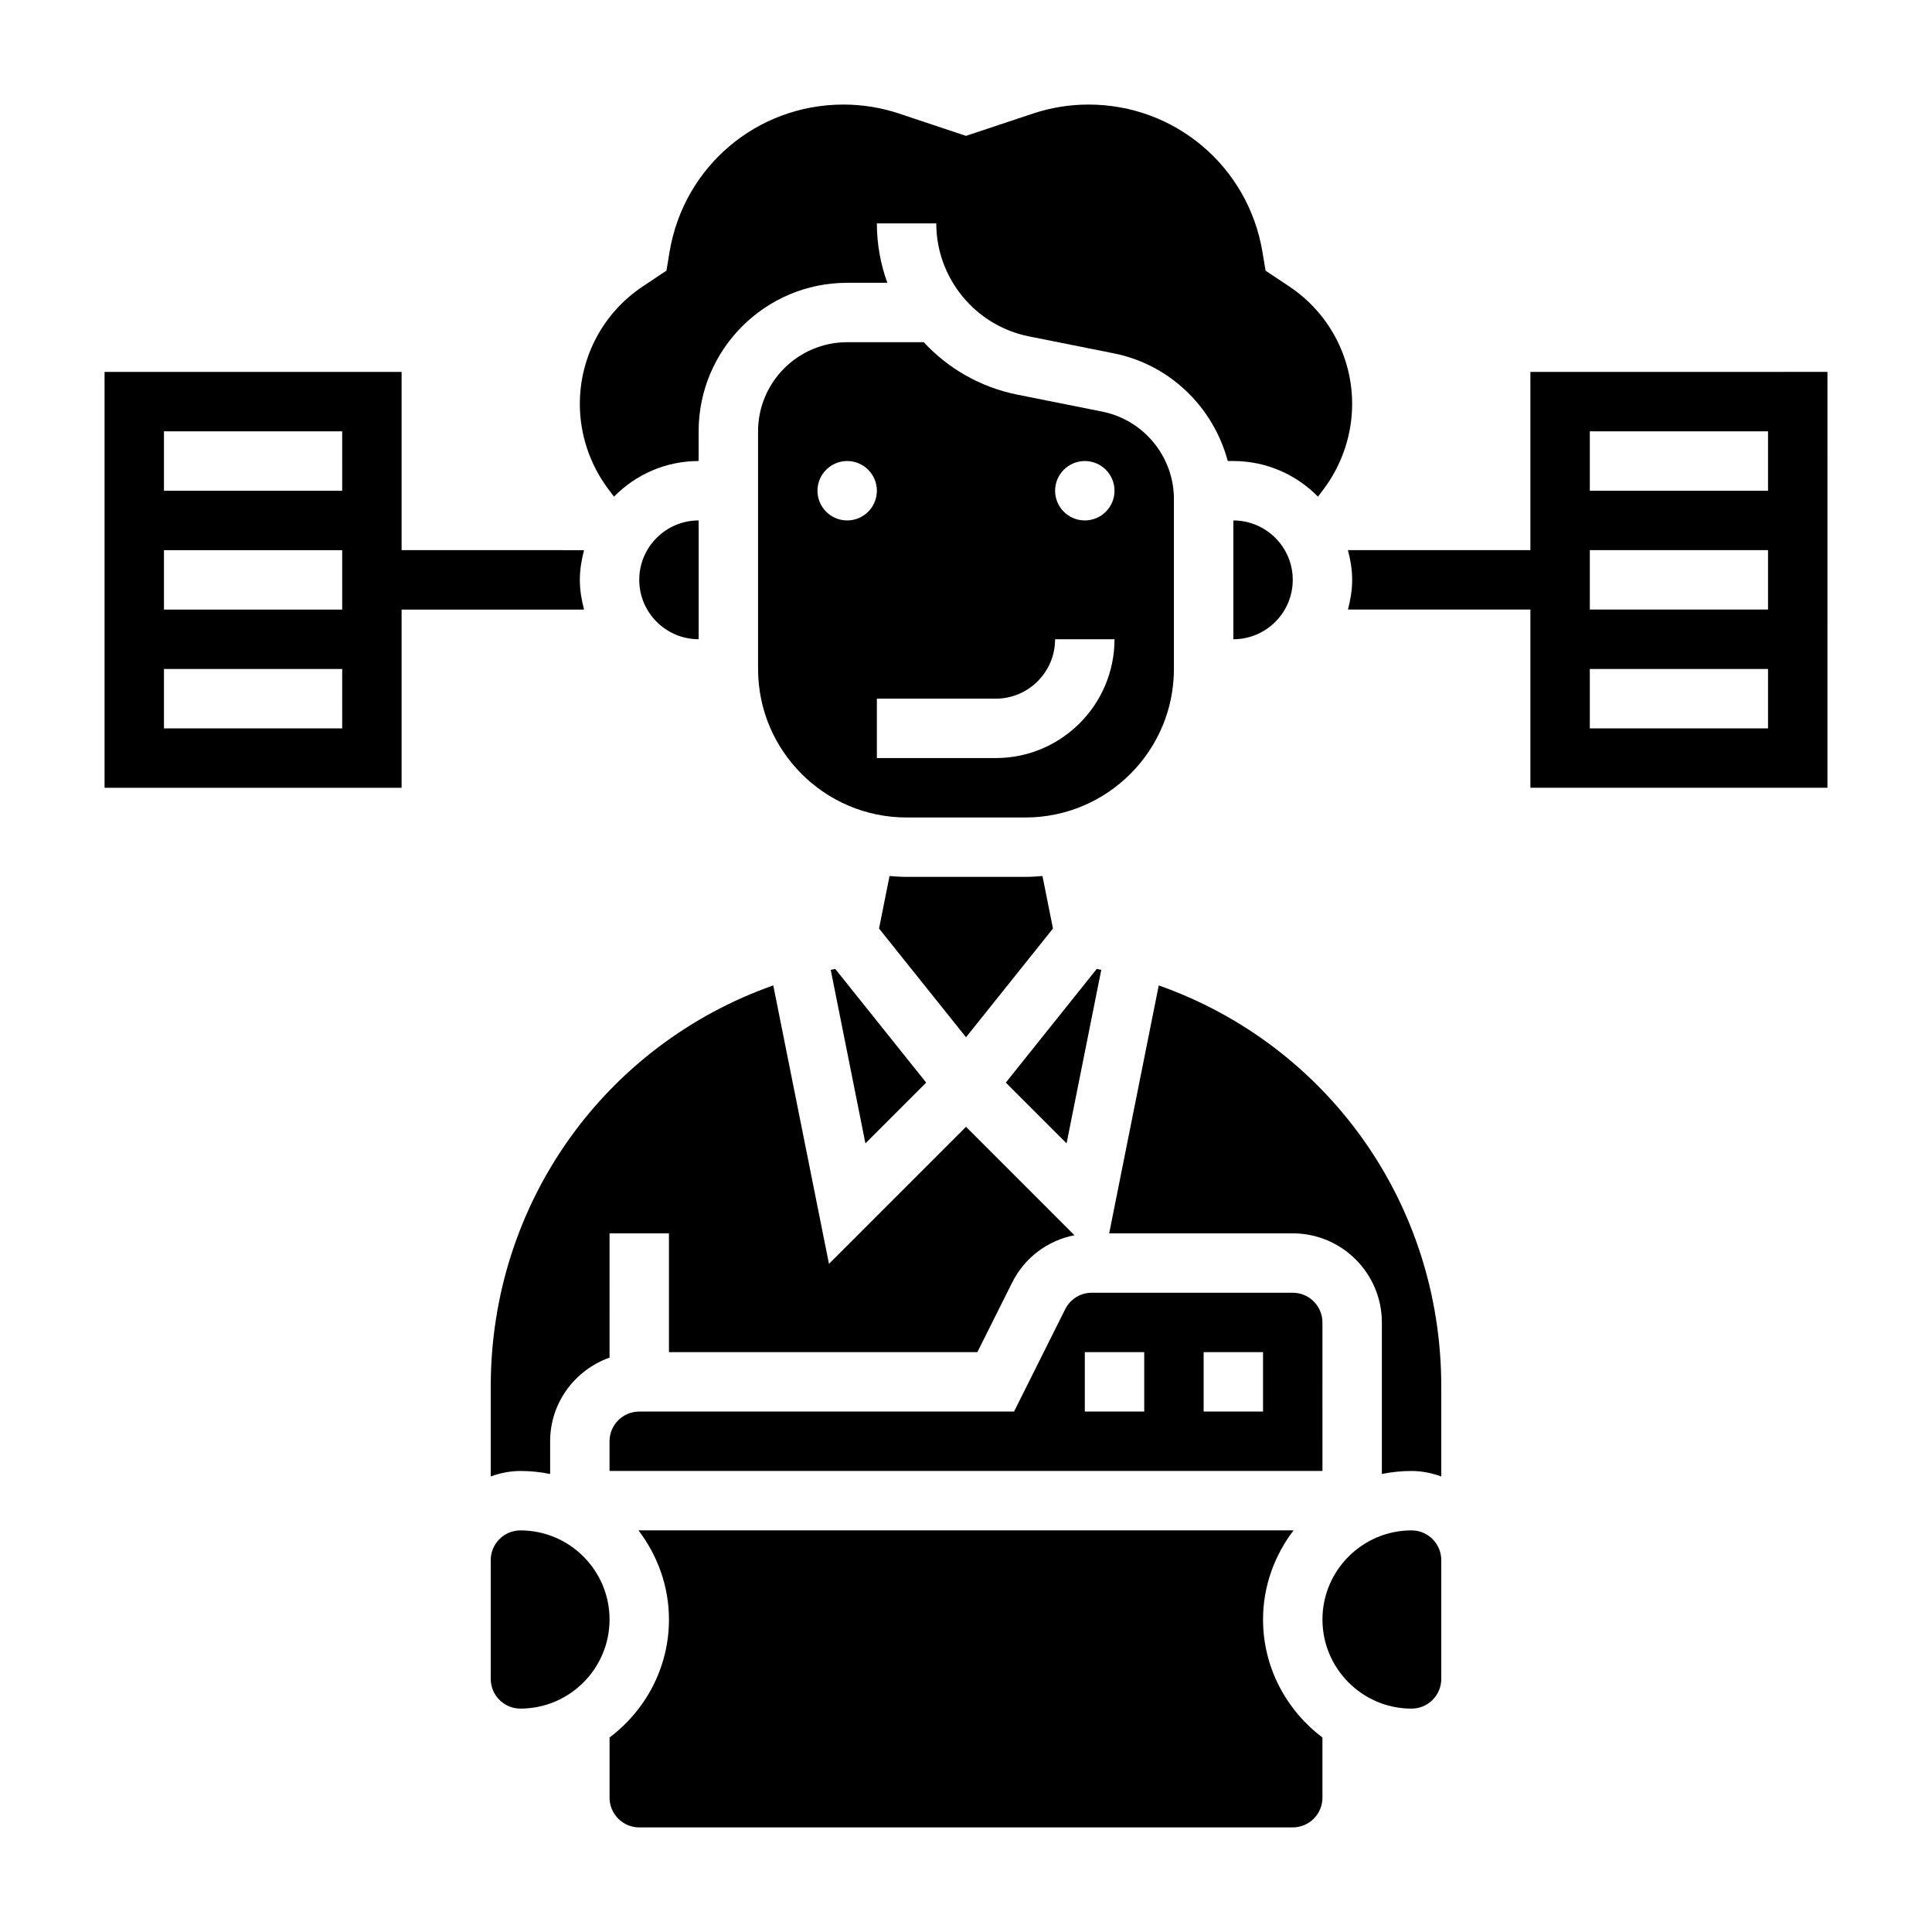
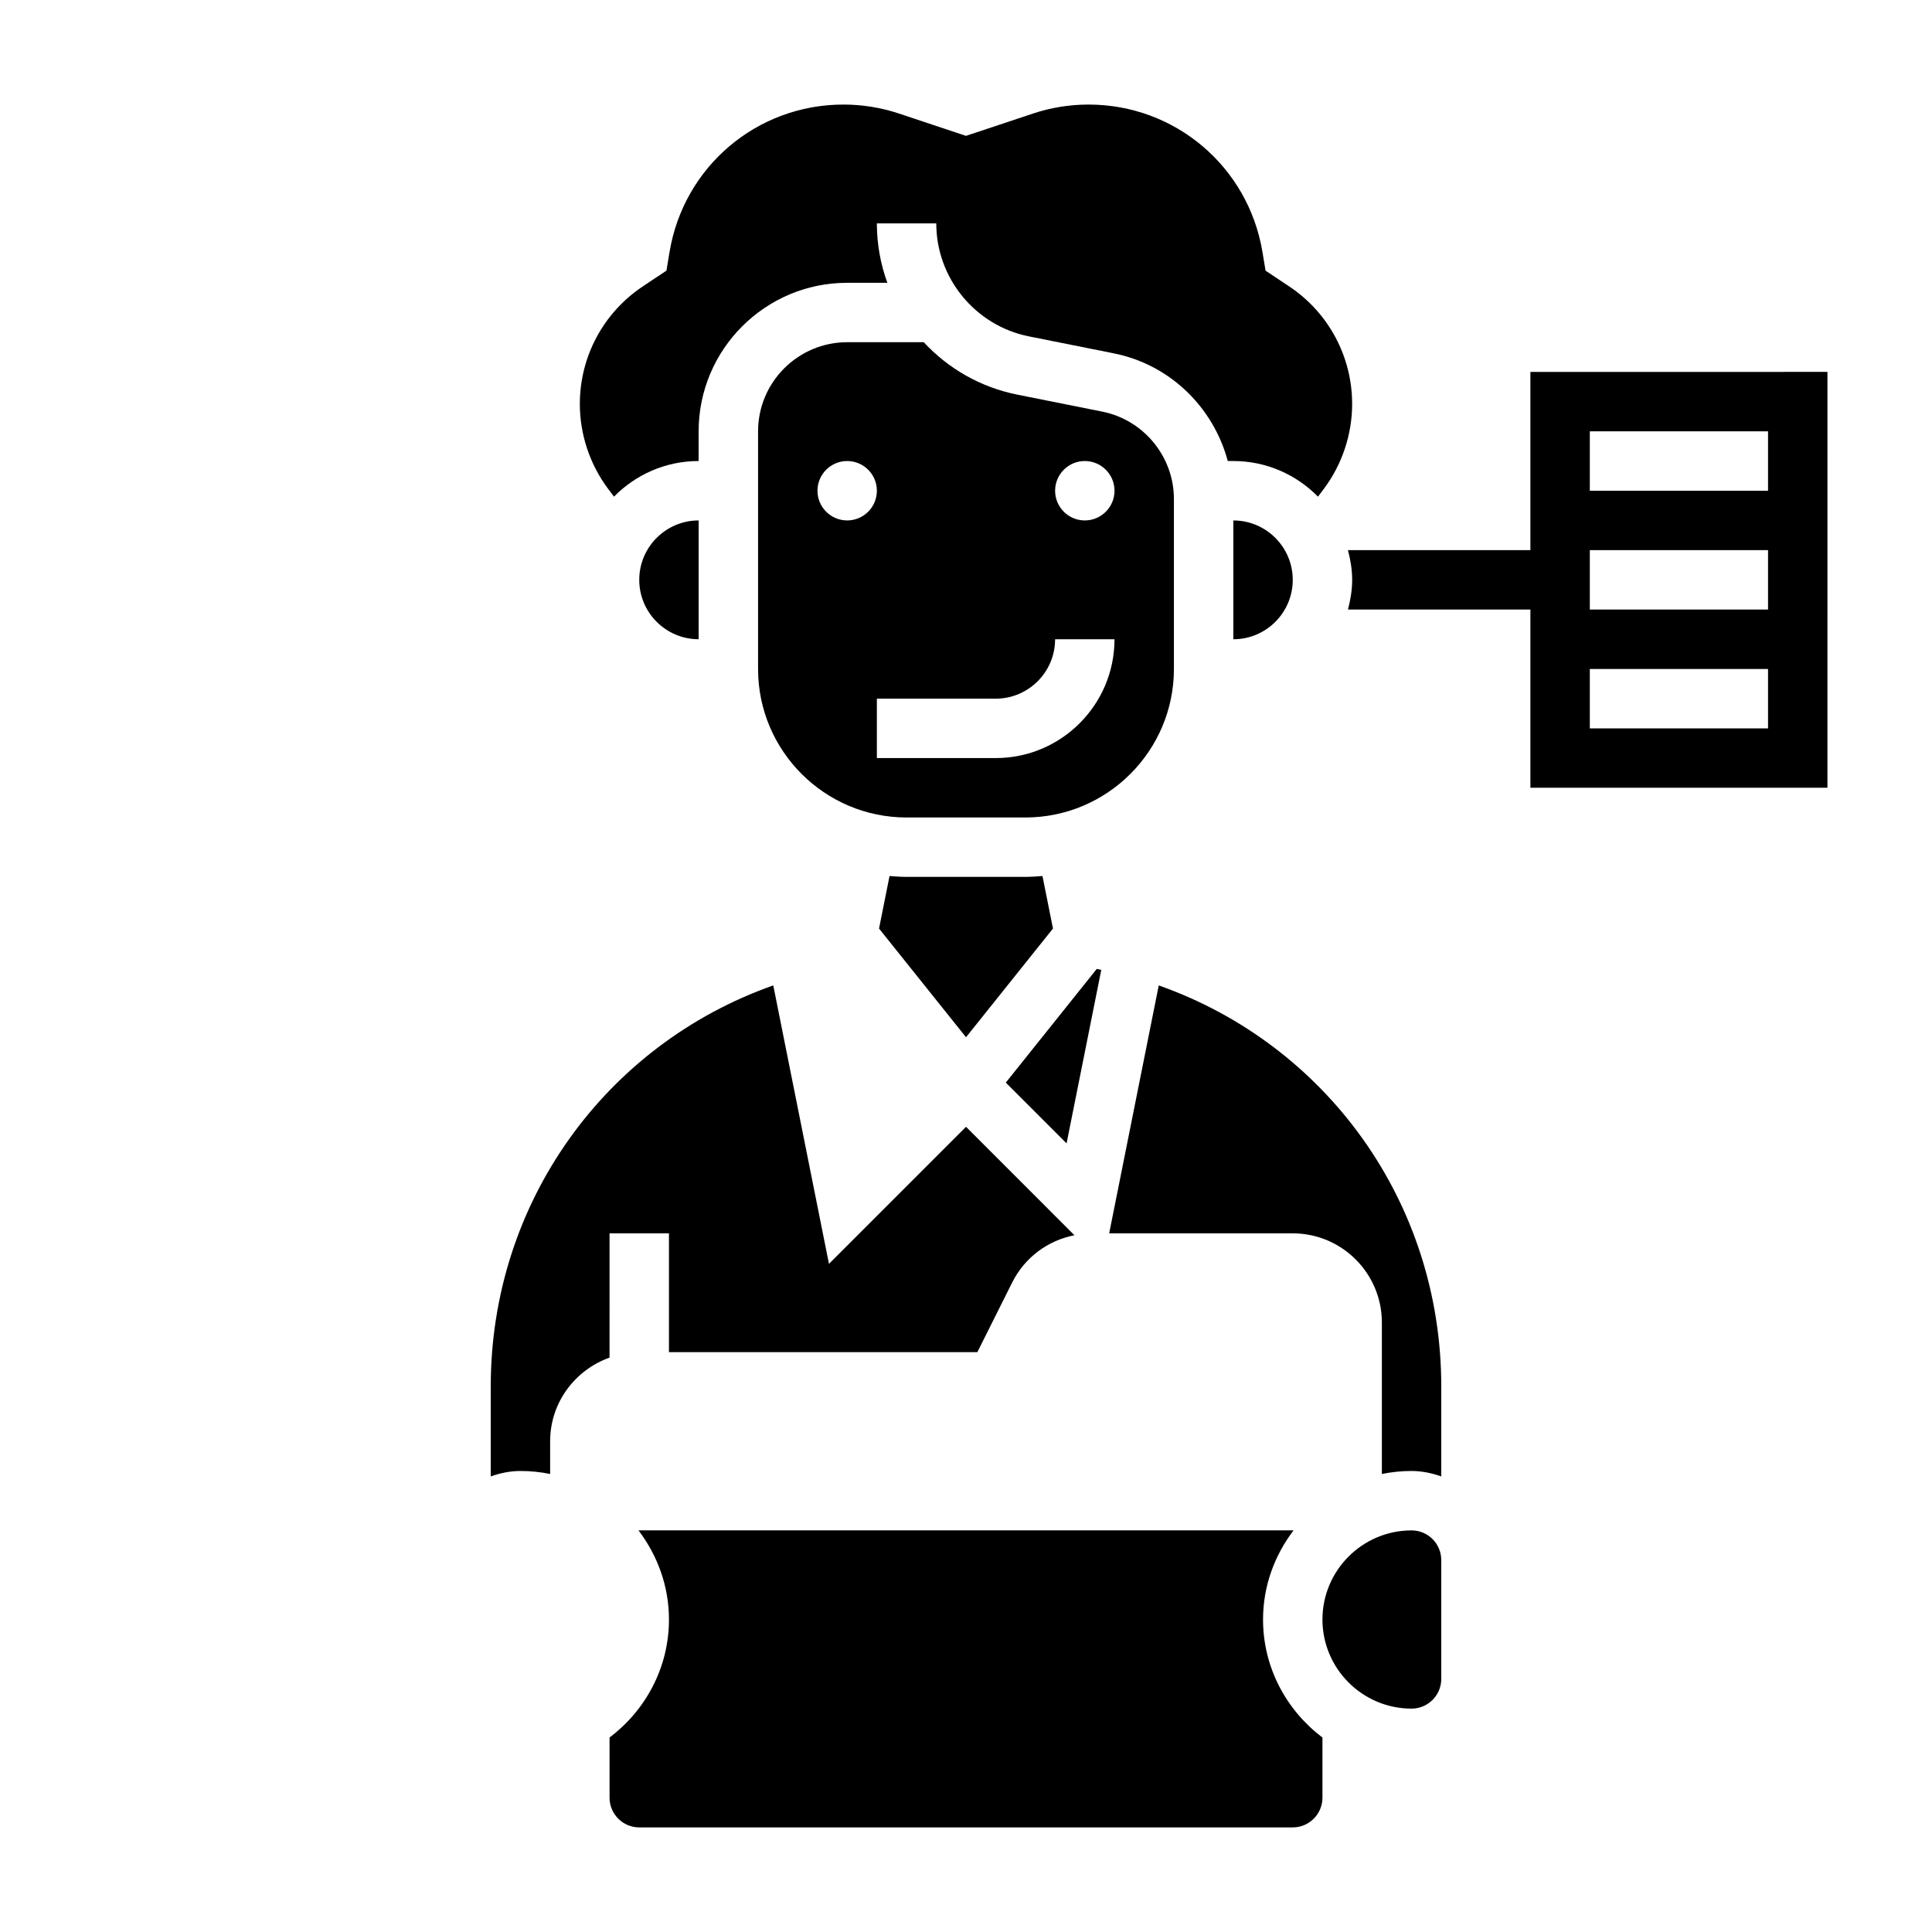
<svg xmlns="http://www.w3.org/2000/svg" fill="#000000" width="800px" height="800px" version="1.1" viewBox="144 144 512 512">
  <g>
-     <path d="m298.78 305.54c-0.664-2.535-1.117-5.141-1.117-7.871 0-2.731 0.457-5.336 1.117-7.871l-48.352-0.004v-47.23h-78.719v110.21h78.719v-47.23zm-64.094 31.488h-47.234v-15.742h47.23zm0-31.488h-47.234v-15.742h47.23zm0-31.488h-47.234v-15.742h47.23z" />
-     <path d="m364.15 401.02 9.195 45.988 16.105-16.105-24.098-30.125c-0.398 0.074-0.801 0.152-1.203 0.242z" />
    <path d="m329.15 281.92c-8.684 0-15.742 7.062-15.742 15.742 0 8.684 7.062 15.742 15.742 15.742z" />
    <path d="m423.05 390.07-2.785-13.918c-1.496 0.121-2.992 0.23-4.519 0.23h-31.488c-1.527 0-3.023-0.109-4.519-0.227l-2.785 13.918 23.051 28.809z" />
    <path d="m455.1 321.28v-45.035c0-11.219-7.988-20.957-18.988-23.16l-22.531-4.504c-9.785-1.961-18.352-6.957-24.781-13.895l-20.289 0.004c-13.02 0-23.617 10.598-23.617 23.617v62.977c0 21.703 17.656 39.359 39.359 39.359h31.488c21.703-0.004 39.359-17.66 39.359-39.363zm-86.59-39.359c-4.344 0-7.871-3.527-7.871-7.871s3.527-7.871 7.871-7.871 7.871 3.527 7.871 7.871-3.527 7.871-7.871 7.871zm39.359 62.977h-31.488v-15.742h31.488c8.684 0 15.742-7.062 15.742-15.742h15.742c0.004 17.363-14.121 31.484-31.484 31.484zm23.617-62.977c-4.344 0-7.871-3.527-7.871-7.871s3.527-7.871 7.871-7.871 7.871 3.527 7.871 7.871-3.527 7.871-7.871 7.871z" />
-     <path d="m494.46 494.46c0-4.336-3.527-7.871-7.871-7.871h-53.246c-3 0-5.699 1.668-7.047 4.352l-13.562 27.137h-99.328c-4.344 0-7.871 3.535-7.871 7.871v7.871h188.93zm-47.23 23.617h-15.742v-15.742h15.742zm31.488 0h-15.742v-15.742h15.742z" />
    <path d="m410.55 430.9 16.105 16.105 9.195-45.988c-0.402-0.078-0.805-0.164-1.203-0.242z" />
    <path d="m306.71 275.62c5.715-5.816 13.648-9.445 22.434-9.445v-7.871c0-21.703 17.656-39.359 39.359-39.359h10.652c-1.801-4.945-2.777-10.262-2.777-15.746h15.742c0 14.5 10.328 27.094 24.547 29.945l22.531 4.504c14.918 2.984 26.371 14.344 30.172 28.527h1.473c8.785 0 16.719 3.629 22.434 9.445l1.566-2.086c4.828-6.441 7.488-14.422 7.488-22.469 0-12.547-6.234-24.199-16.672-31.156l-6.273-4.18-0.828-4.977c-3.781-22.621-23.16-39.043-46.094-39.043-5.031 0-10.004 0.812-14.77 2.402l-17.699 5.894-17.703-5.902c-4.766-1.586-9.742-2.394-14.77-2.394-22.93 0-42.312 16.422-46.082 39.039l-0.828 4.977-6.273 4.18c-10.445 6.961-16.68 18.613-16.68 31.16 0 8.047 2.66 16.027 7.484 22.465z" />
    <path d="m470.85 313.41c8.684 0 15.742-7.062 15.742-15.742 0-8.684-7.062-15.742-15.742-15.742z" />
    <path d="m274.05 511.41v23.859c2.473-0.879 5.102-1.445 7.871-1.445 2.691 0 5.328 0.277 7.871 0.797v-8.672c0-10.25 6.606-18.91 15.742-22.168l0.004-32.934h15.742v31.488h81.727l9.219-18.438c3.32-6.644 9.43-11.156 16.508-12.547l-28.73-28.734-36.32 36.32-14.762-73.793c-44.414 15.676-74.871 57.477-74.871 106.27z" />
    <path d="m478.72 573.18c0-8.895 3.078-17.02 8.078-23.617h-173.59c4.996 6.598 8.074 14.723 8.074 23.617 0 12.809-6.242 24.098-15.742 31.285v15.945c0 4.336 3.527 7.871 7.871 7.871h173.18c4.344 0 7.871-3.535 7.871-7.871v-15.949c-9.5-7.184-15.742-18.473-15.742-31.281z" />
-     <path d="m281.92 549.57c-4.344 0-7.871 3.535-7.871 7.871v31.484c0 4.336 3.527 7.871 7.871 7.871 13.02 0 23.617-10.598 23.617-23.617 0-13.012-10.598-23.609-23.617-23.609z" />
    <path d="m518.08 549.57c-13.02 0-23.617 10.598-23.617 23.617 0 13.02 10.598 23.617 23.617 23.617 4.344 0 7.871-3.535 7.871-7.871v-31.484c0-4.344-3.523-7.879-7.871-7.879z" />
-     <path d="m451.08 405.15-13.137 65.699h48.648c13.02 0 23.617 10.598 23.617 23.617v40.156c2.543-0.523 5.18-0.797 7.871-0.797 2.769 0 5.398 0.566 7.871 1.449v-23.859c0-48.793-30.457-90.594-74.871-106.27z" />
+     <path d="m451.08 405.15-13.137 65.699h48.648c13.02 0 23.617 10.598 23.617 23.617v40.156c2.543-0.523 5.18-0.797 7.871-0.797 2.769 0 5.398 0.566 7.871 1.449v-23.859c0-48.793-30.457-90.594-74.871-106.27" />
    <path d="m549.57 242.56v47.23h-48.352c0.664 2.535 1.121 5.141 1.121 7.875 0 2.731-0.457 5.336-1.117 7.871h48.348v47.23h78.719l0.004-110.21zm62.977 94.465h-47.23v-15.742h47.23zm0-31.488h-47.23v-15.742h47.23zm0-31.488h-47.23v-15.742h47.23z" />
  </g>
</svg>